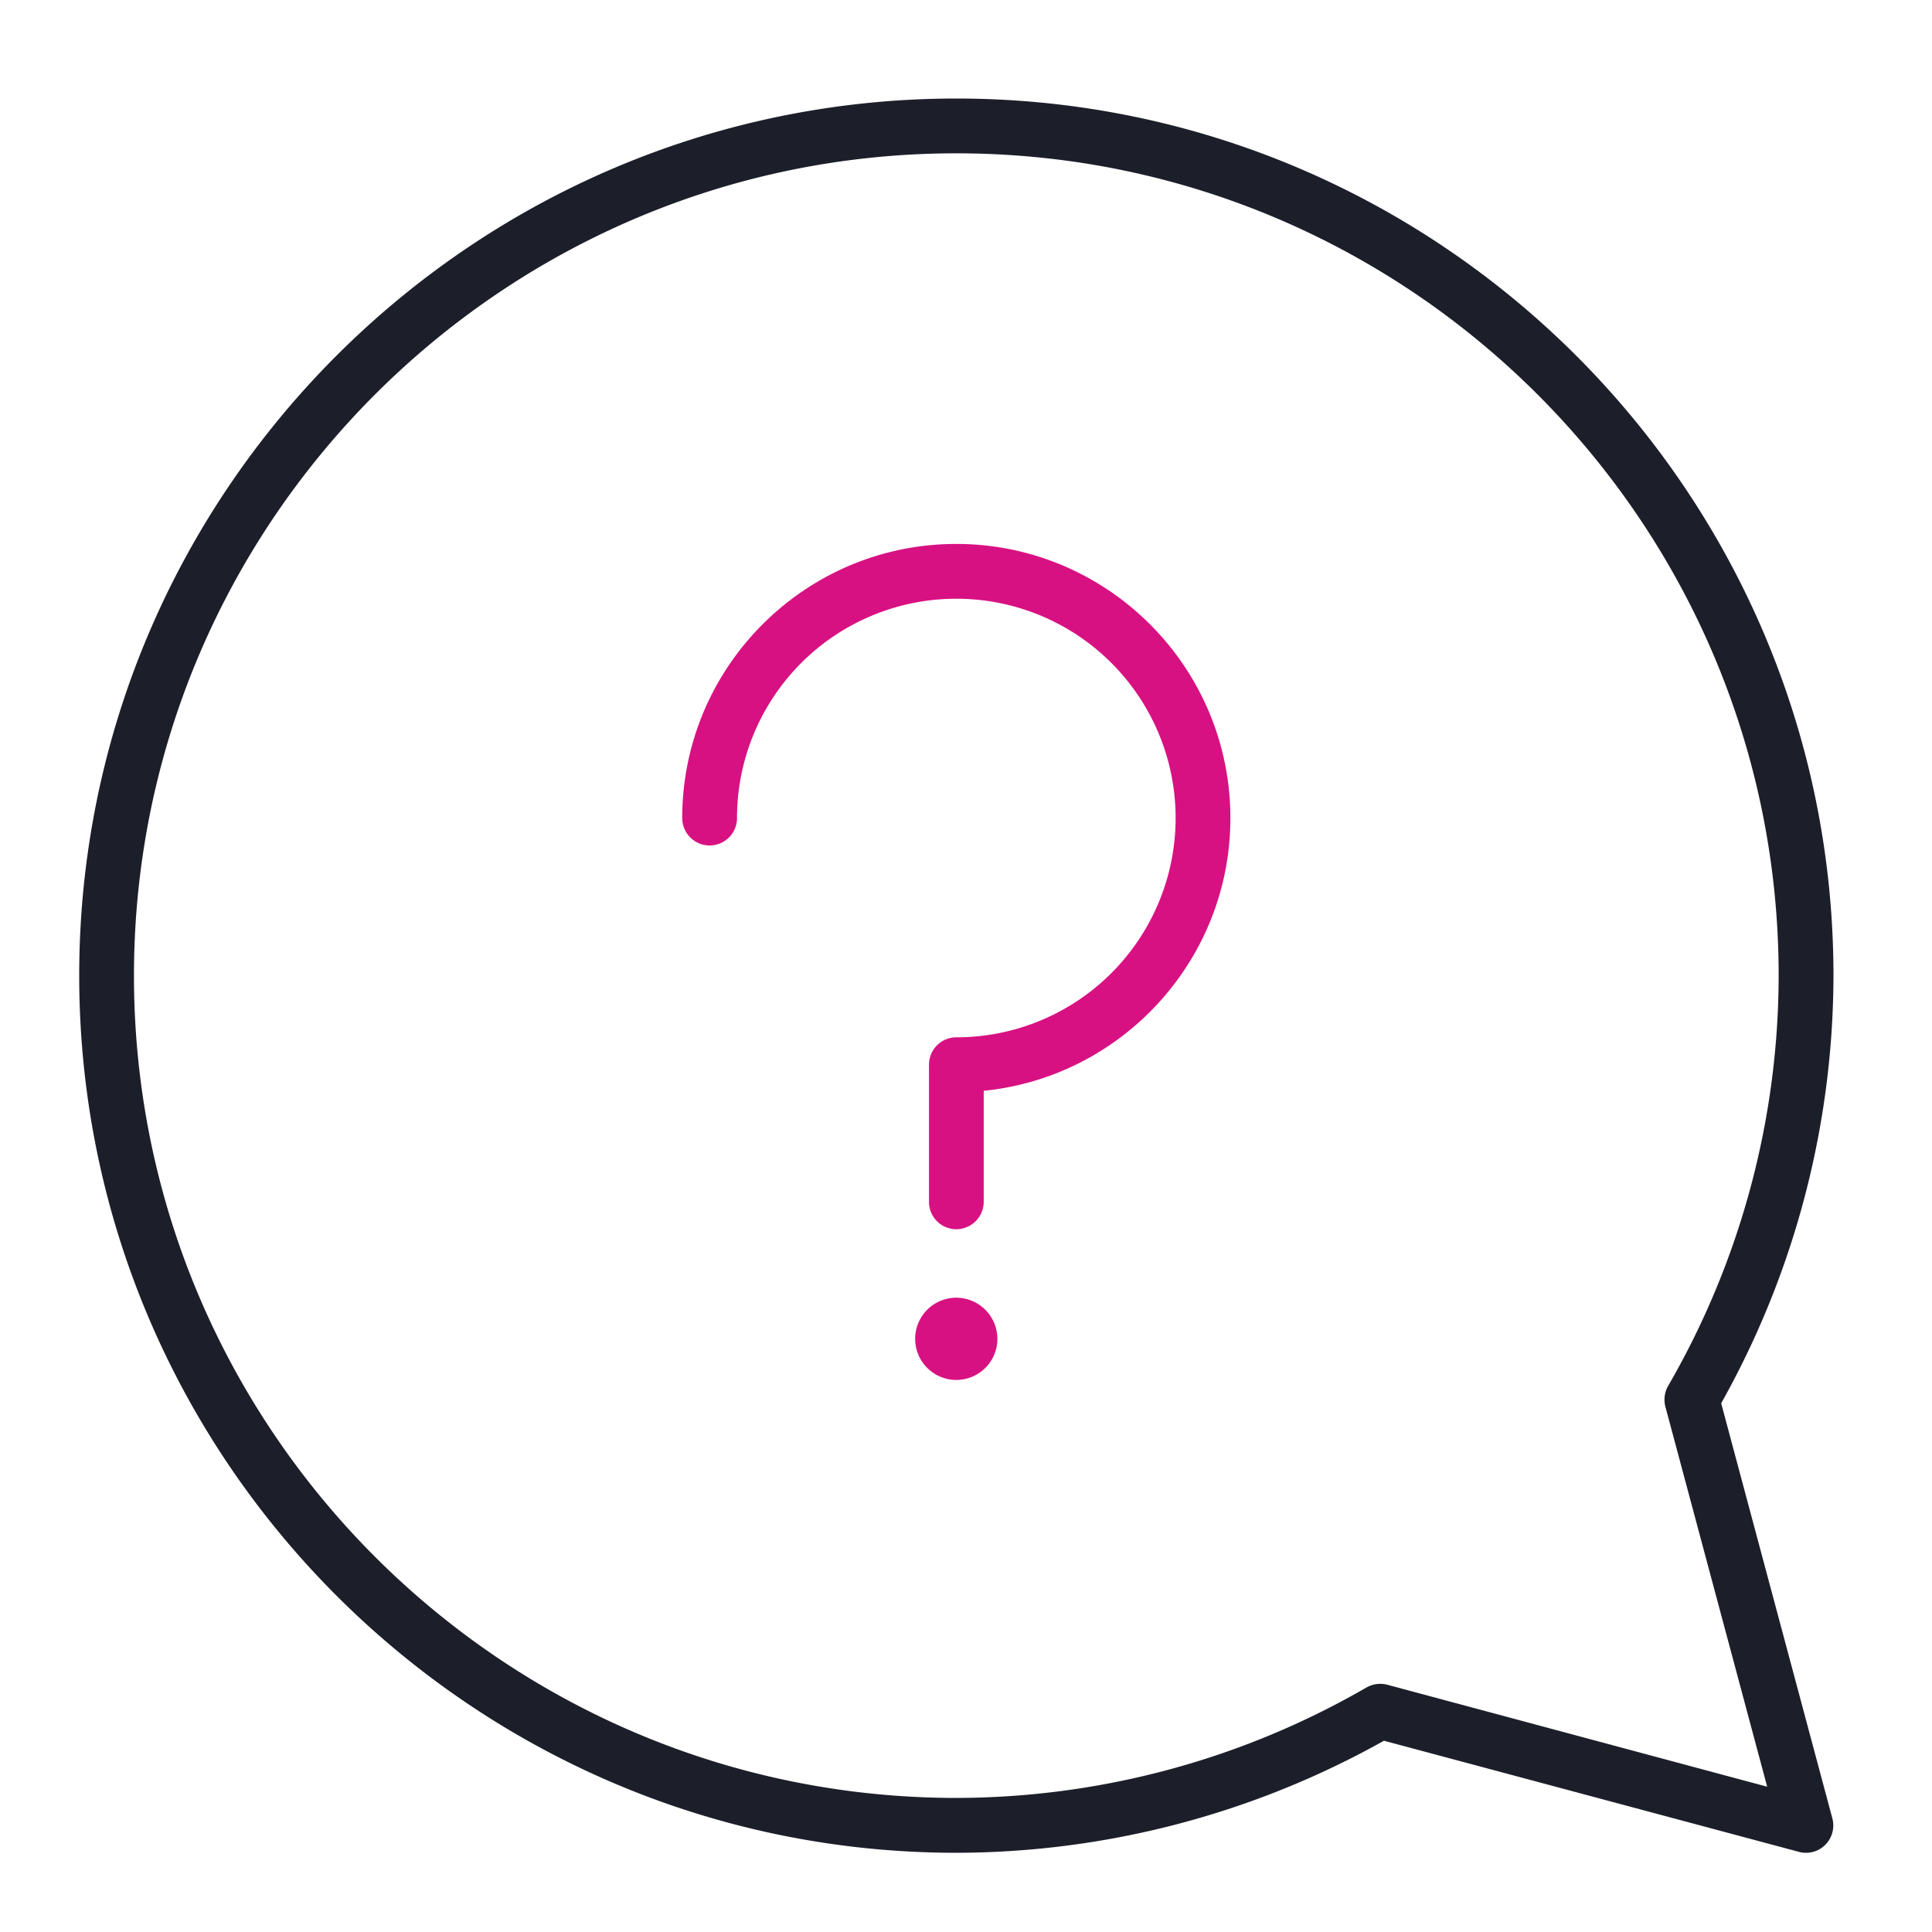
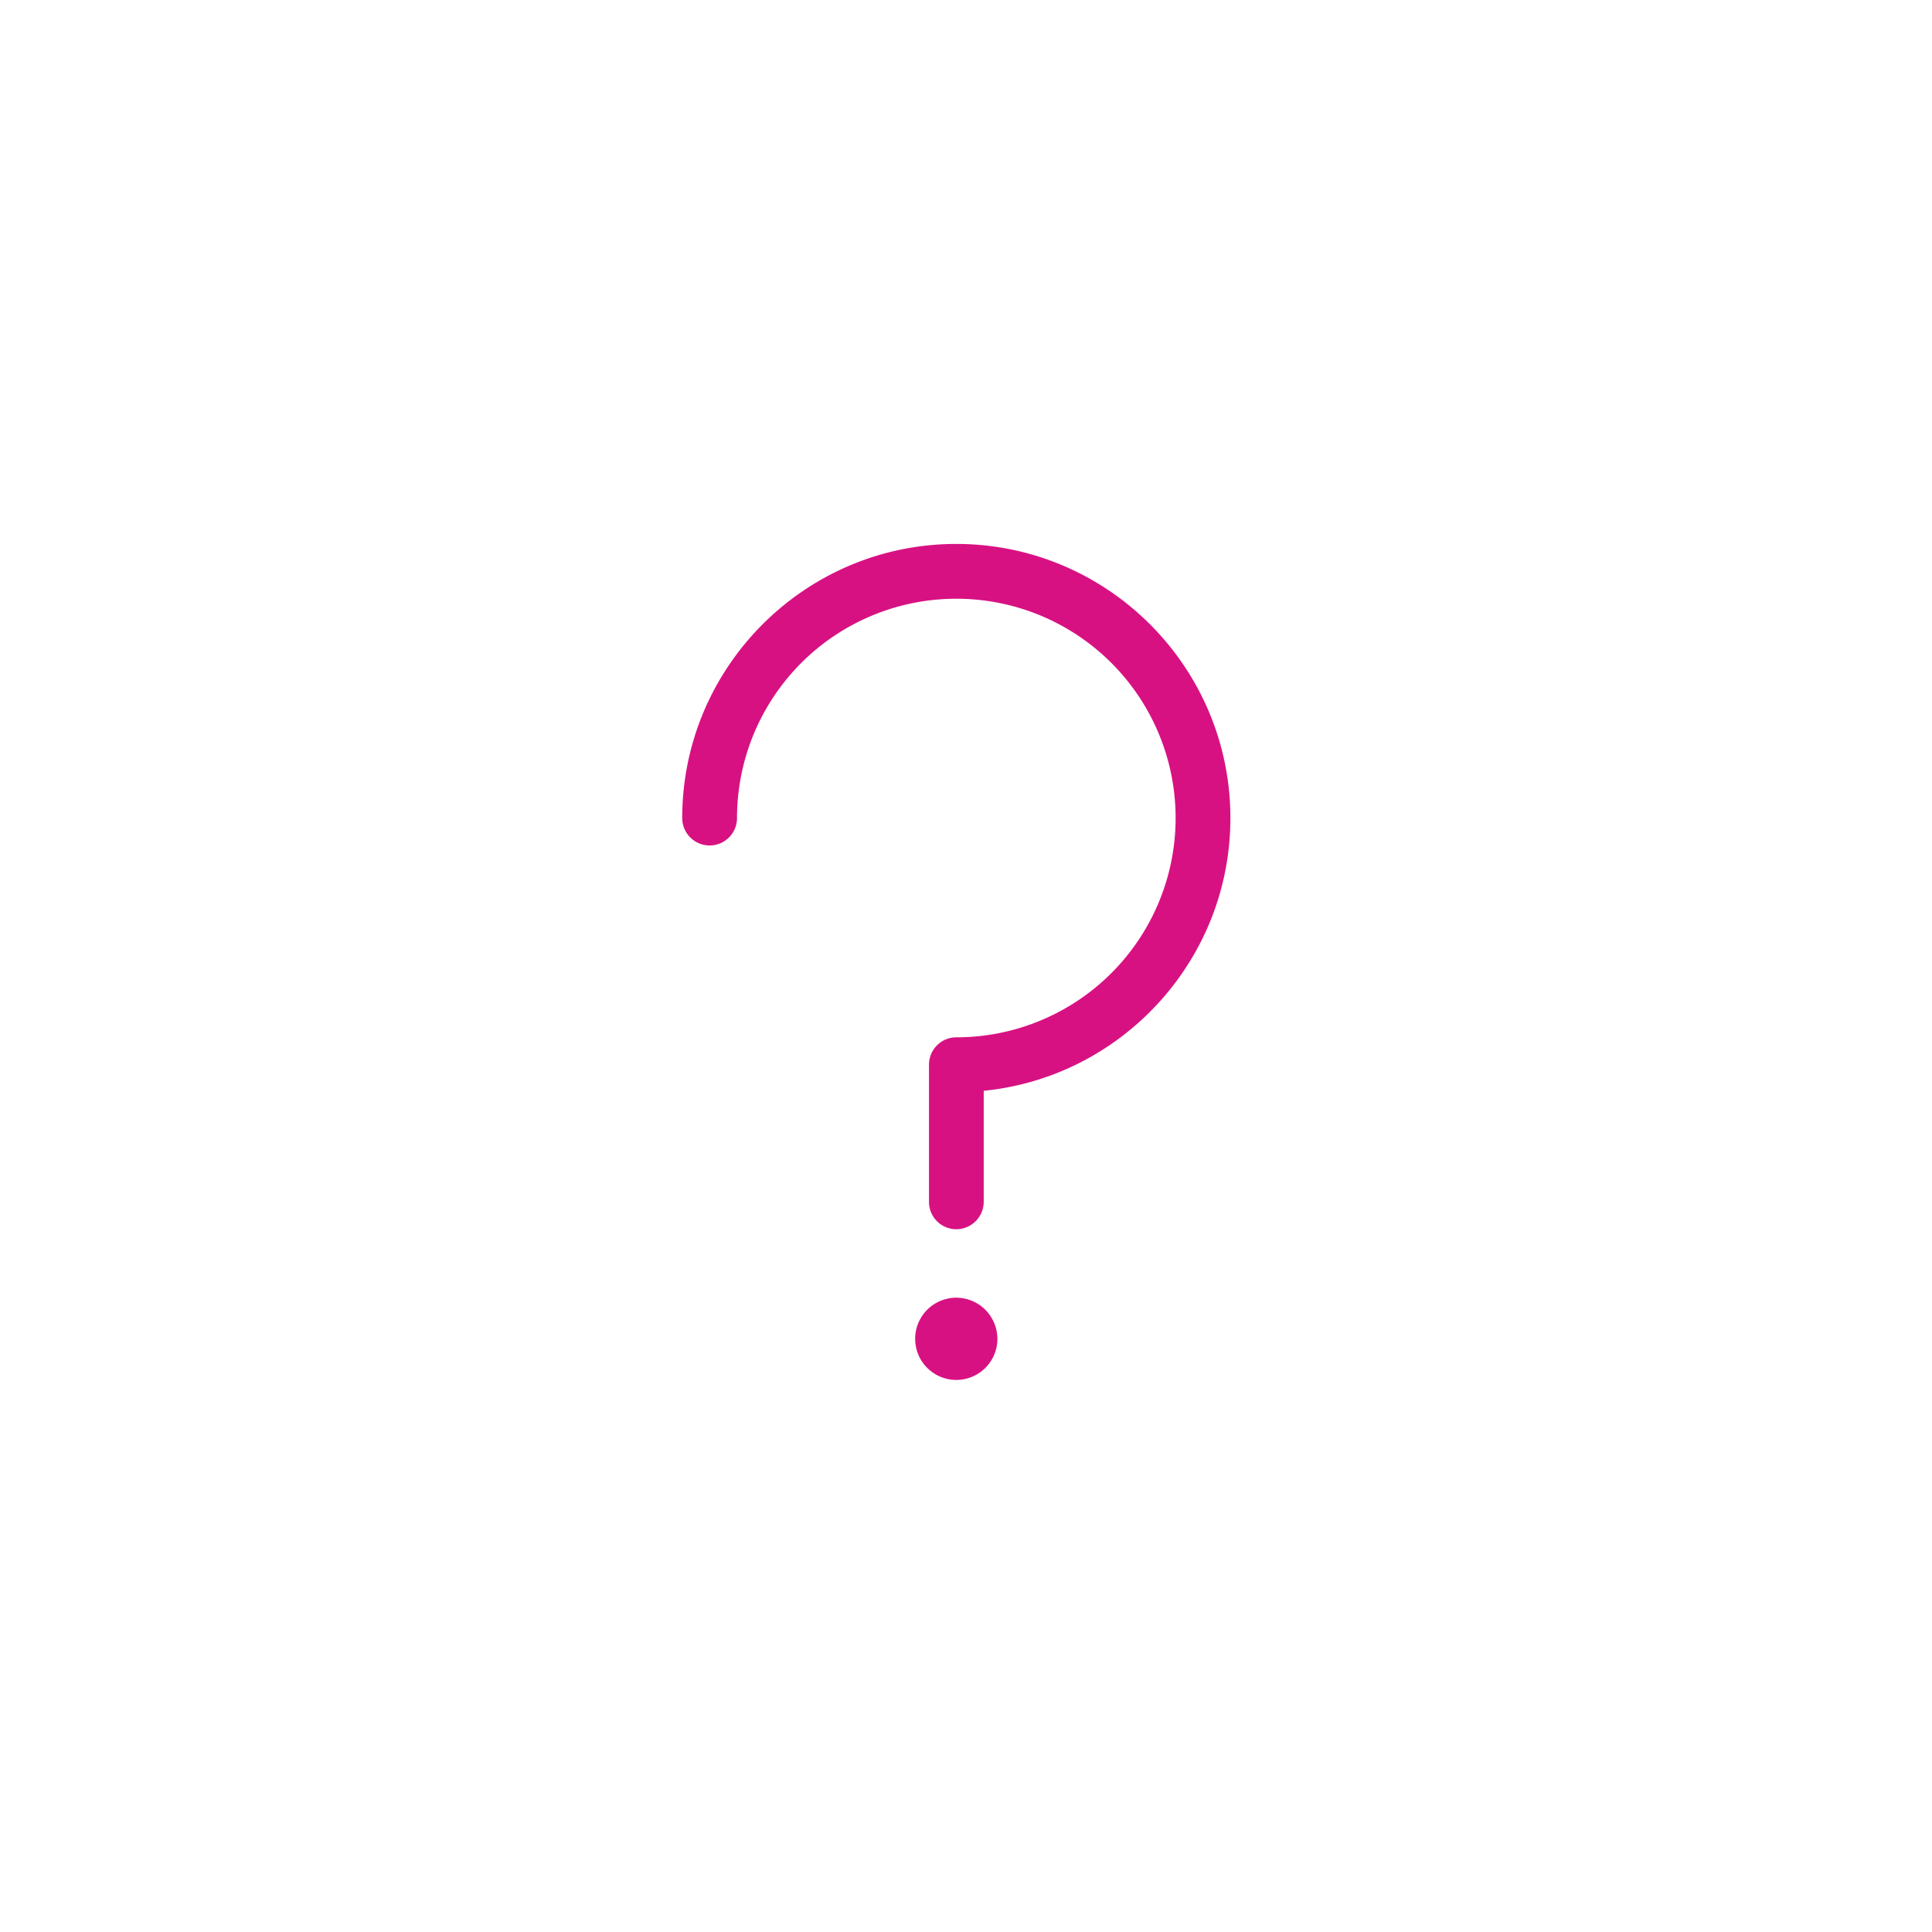
<svg xmlns="http://www.w3.org/2000/svg" id="Capa_1" data-name="Capa 1" viewBox="0 0 1000 1000">
  <defs>
    <style>.cls-1{fill:#d81182;}.cls-2{fill:#1c1f2a;}</style>
  </defs>
  <title>icono de preguntas</title>
  <g id="FAQ">
    <path class="cls-1" d="M495,636.25a14.15,14.15,0,0,1-14.16-14.2V551.13A14.15,14.15,0,0,1,495,536.92,113.51,113.51,0,1,0,381.48,423.43a14.18,14.18,0,0,1-28.36,0c0-78.26,63.66-141.89,141.85-141.89s141.88,63.63,141.88,141.89c0,73.42-56.14,134.08-127.68,141.16v57.46A14.23,14.23,0,0,1,495,636.25Z" />
    <path class="cls-1" d="M516.25,693A21.28,21.28,0,1,1,495,671.69,21.34,21.34,0,0,1,516.25,693Z" />
-     <path class="cls-2" d="M934.79,959a13.52,13.52,0,0,1-3.66-.48L716.33,901A454.3,454.3,0,0,1,495,959C244.66,959,41,755.32,41,505S244.66,51,495,51,949,254.68,949,505a453.74,453.74,0,0,1-58.12,221.33l57.54,214.84a14.19,14.19,0,0,1-3.61,13.65A13.94,13.94,0,0,1,934.79,959ZM495,79.36C260.25,79.36,69.34,270.28,69.34,505S260.25,930.6,495,930.6a425.28,425.28,0,0,0,212.18-57.1A14.56,14.56,0,0,1,718,872L914.69,924.8,862,728.09a14.35,14.35,0,0,1,1.47-10.82A425.15,425.15,0,0,0,920.63,505C920.63,270.28,729.68,79.36,495,79.36Z" />
  </g>
</svg>